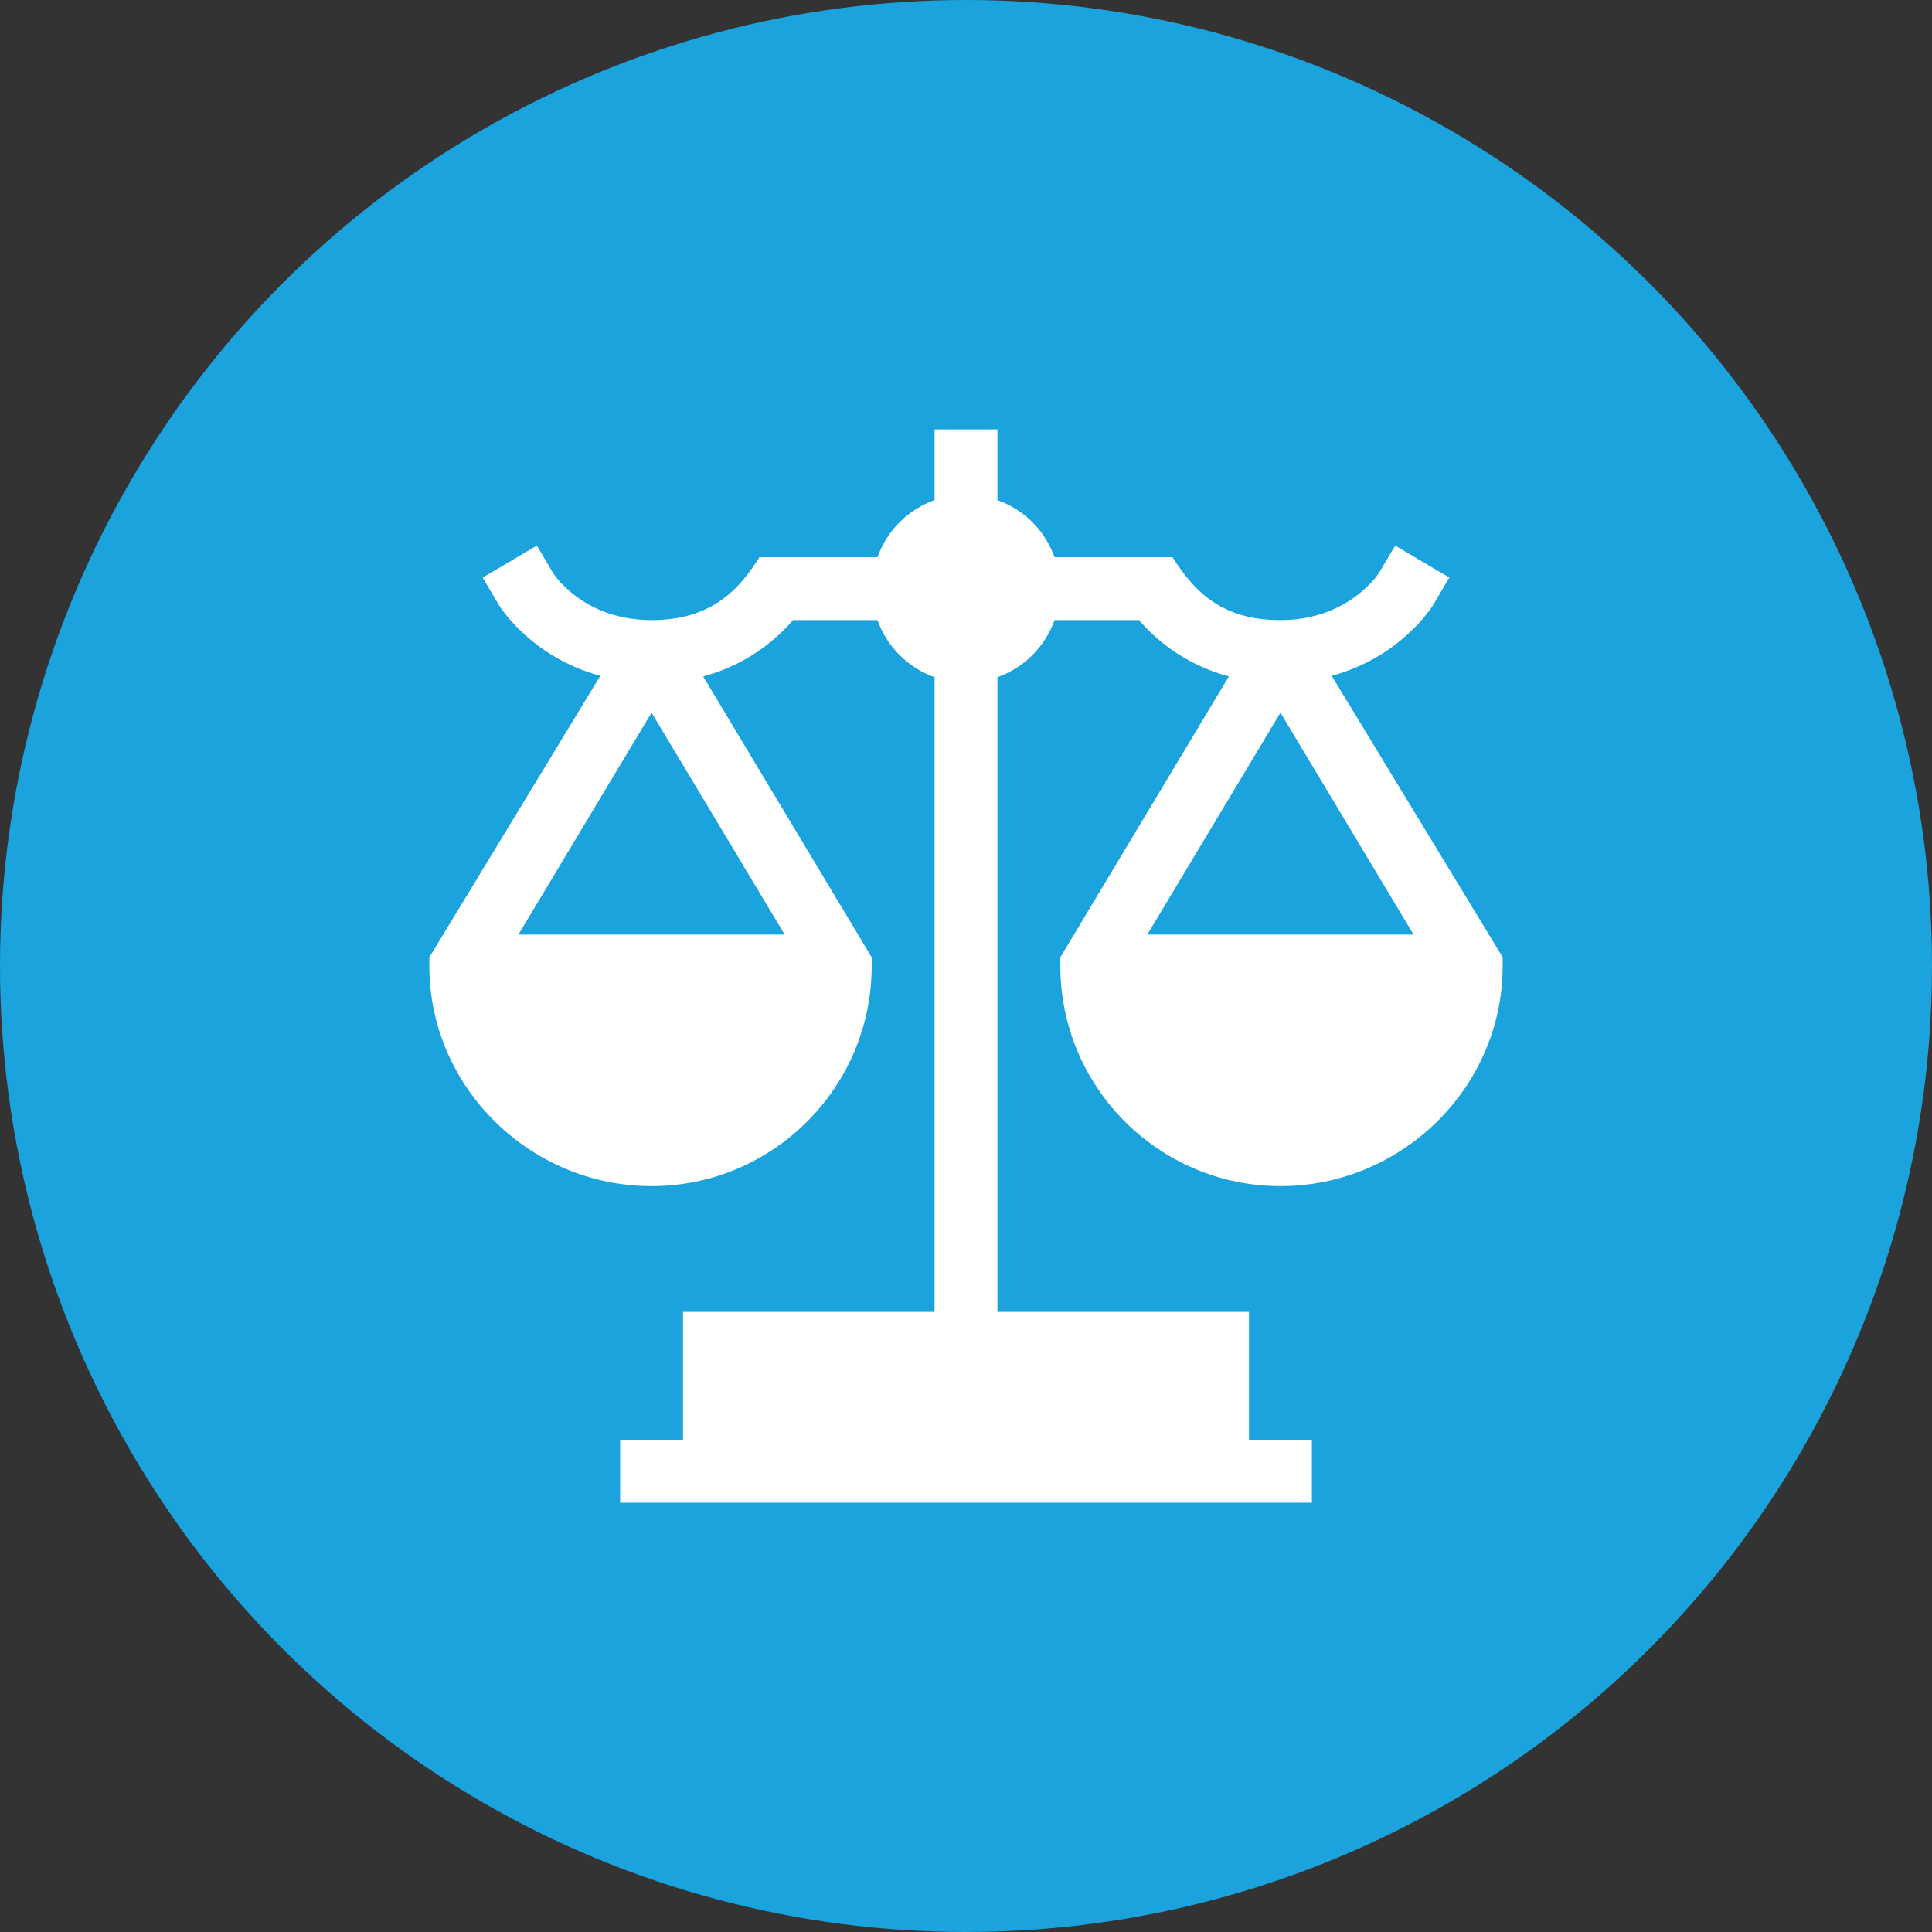
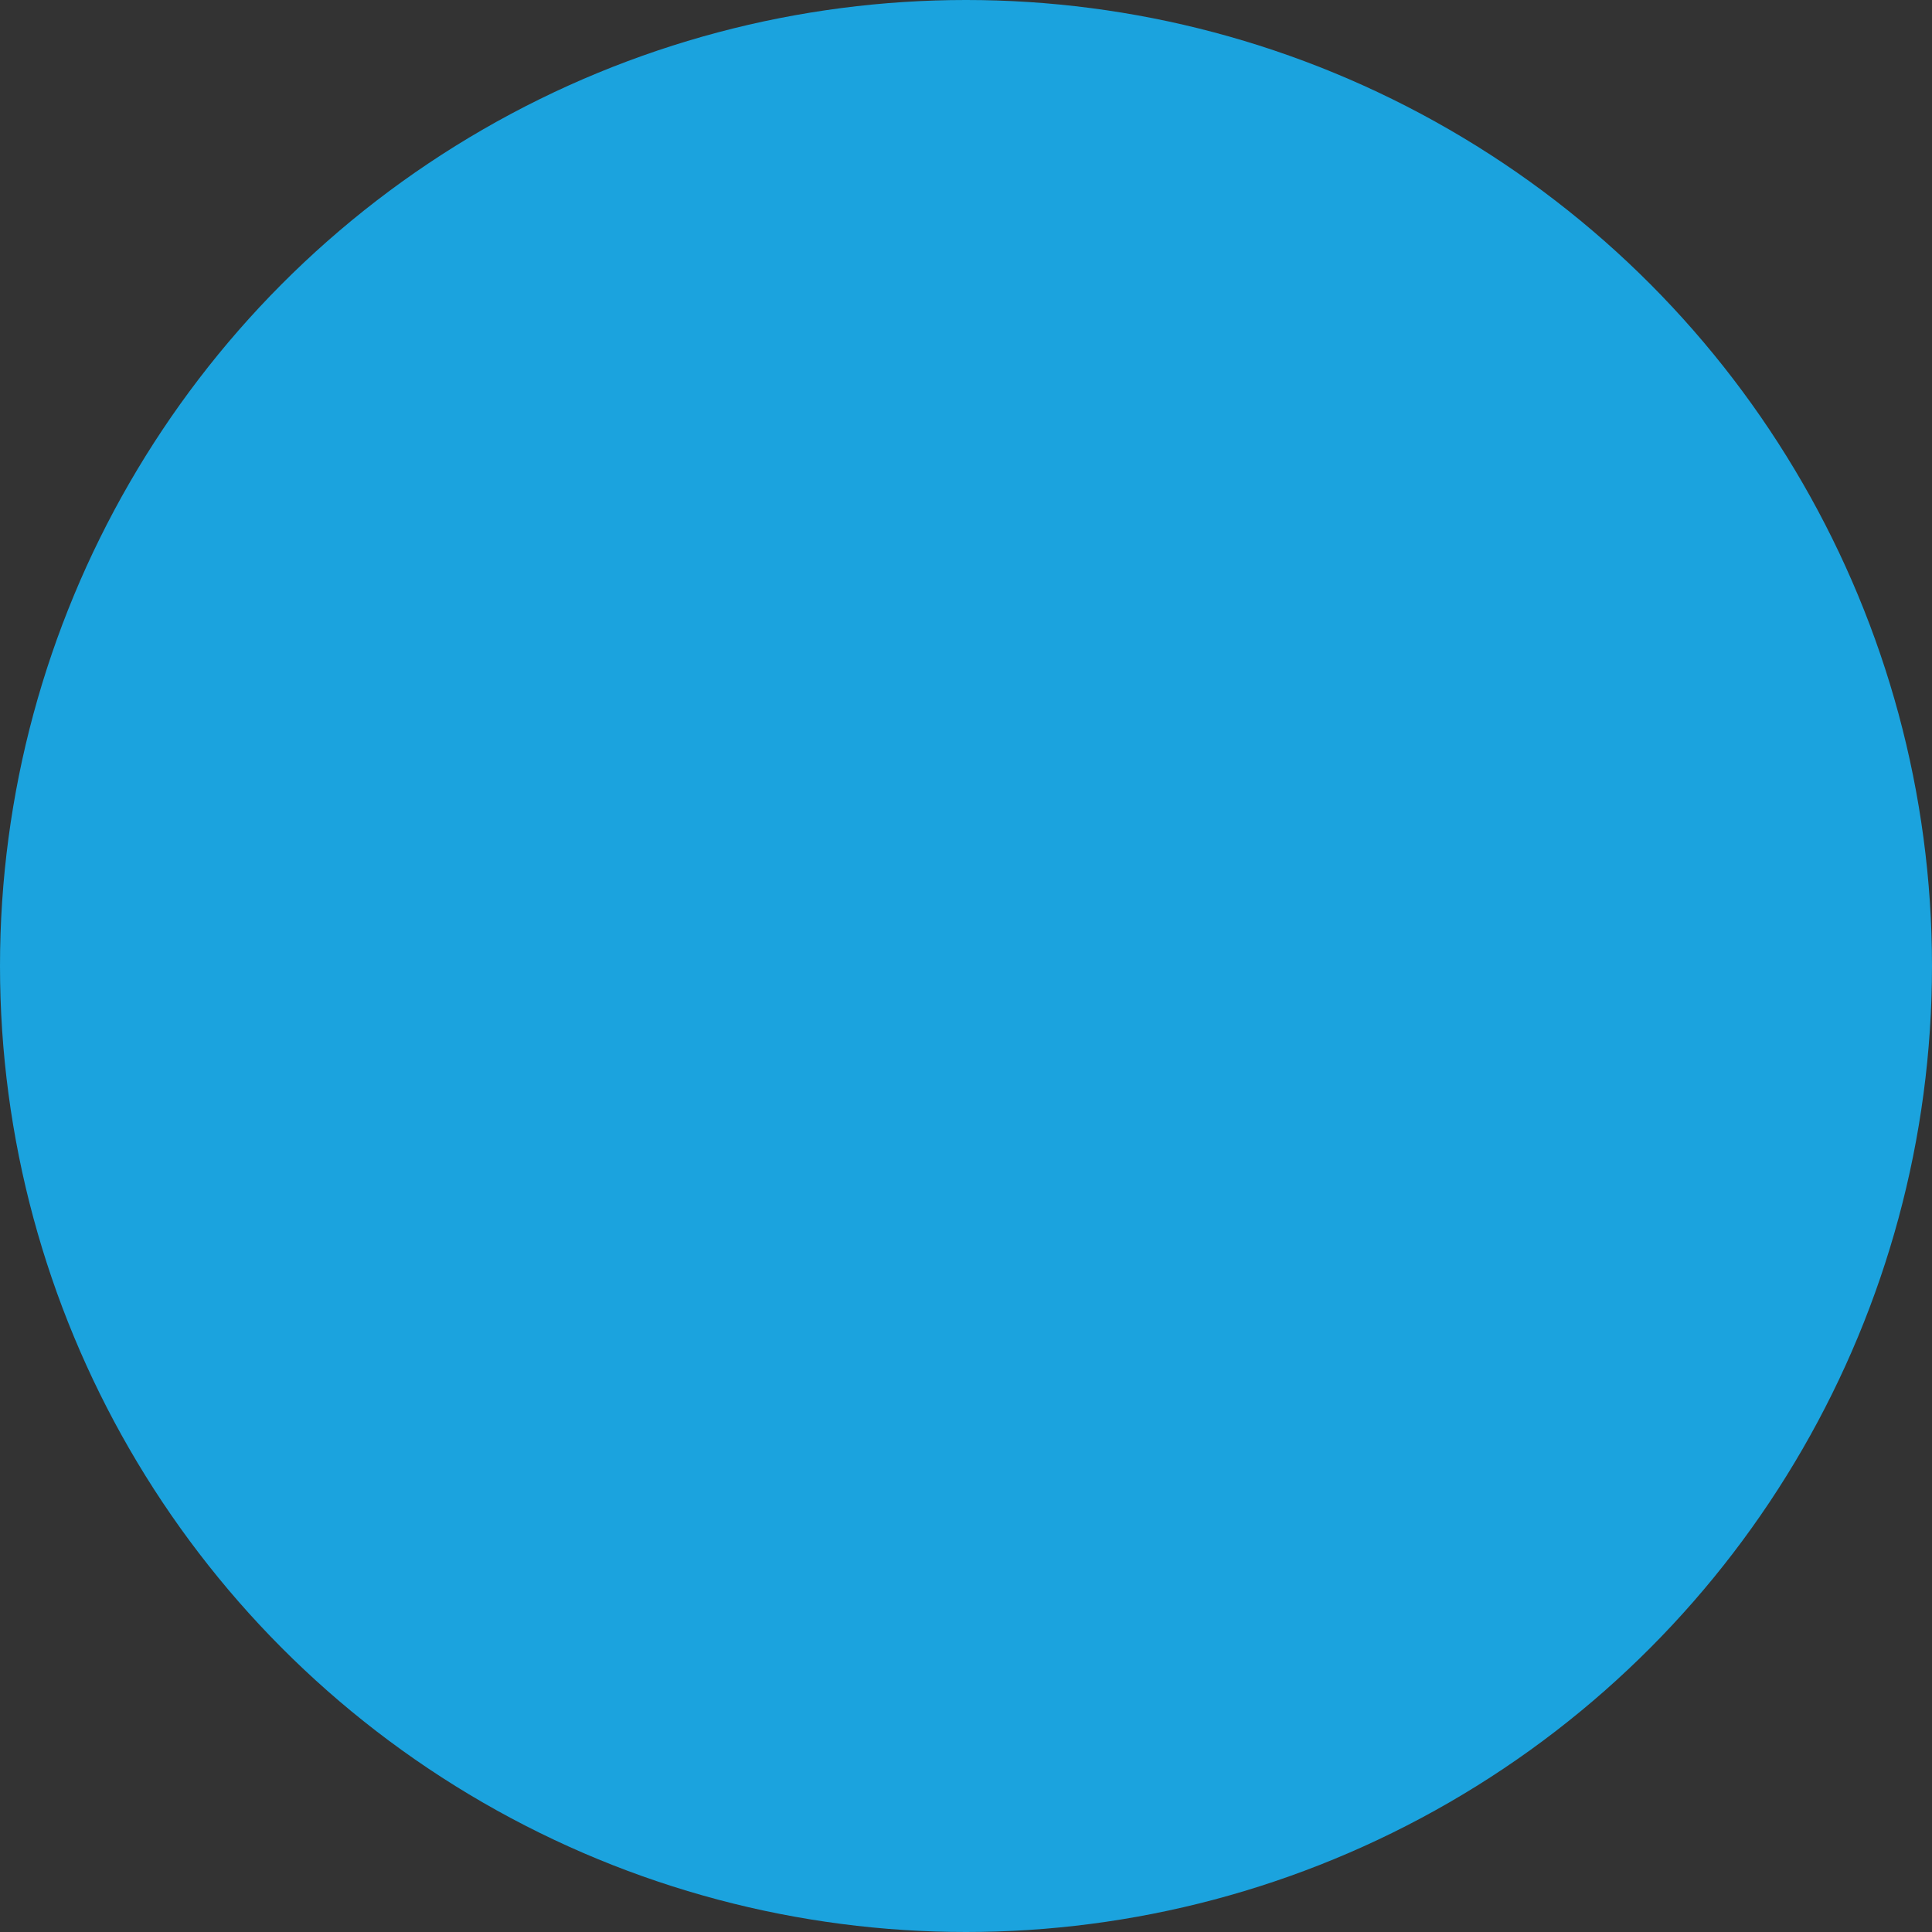
<svg xmlns="http://www.w3.org/2000/svg" width="79" height="79" viewBox="0 0 79 79" fill="none">
  <rect x="0" y="0" width="79" height="79" fill="#333333" stroke="none" />
  <circle cx="39.5" cy="39.5" r="39.5" fill="#1BA3DE" />
  <g clip-path="url(#clip0_127_406)">
    <path d="M58.609 24.726L59.262 23.618L57.049 22.309L56.394 23.415C56.384 23.435 55.168 25.356 52.358 25.356C50.041 25.356 48.884 24.277 47.948 22.785H43.121C42.732 21.695 41.875 20.838 40.786 20.45V17.556H38.214V20.45C37.125 20.838 36.268 21.695 35.88 22.785H31.052C30.202 24.151 29.052 25.356 26.642 25.356C23.844 25.356 22.649 23.484 22.606 23.415L21.951 22.309L19.738 23.618L20.391 24.726C20.455 24.833 21.741 26.88 24.547 27.634L17.556 39.144V39.5C17.556 44.463 21.68 48.501 26.642 48.501C31.605 48.501 35.643 44.463 35.643 39.5V39.144L28.752 27.659C30.637 27.155 31.826 26.058 32.426 25.356H35.88C36.268 26.446 37.125 27.302 38.214 27.691V53.644H27.928V58.873H25.356V61.445H53.644V58.873H51.072V53.644H40.786V27.691C41.875 27.302 42.732 26.446 43.121 25.356H46.575C47.174 26.058 48.364 27.155 50.249 27.659L43.358 39.144V39.5C43.358 44.463 47.396 48.501 52.358 48.501C57.321 48.501 61.445 44.463 61.445 39.5V39.144L54.453 27.634C57.259 26.88 58.545 24.833 58.609 24.726ZM21.199 38.214L26.642 29.141L32.085 38.214H21.199ZM46.915 38.214L52.358 29.141L57.801 38.214H46.915Z" fill="white" />
  </g>
  <defs>
    <clipPath id="clip0_127_406">
-       <rect width="43.889" height="43.889" fill="white" transform="translate(17.556 17.556)" />
-     </clipPath>
+       </clipPath>
  </defs>
</svg>